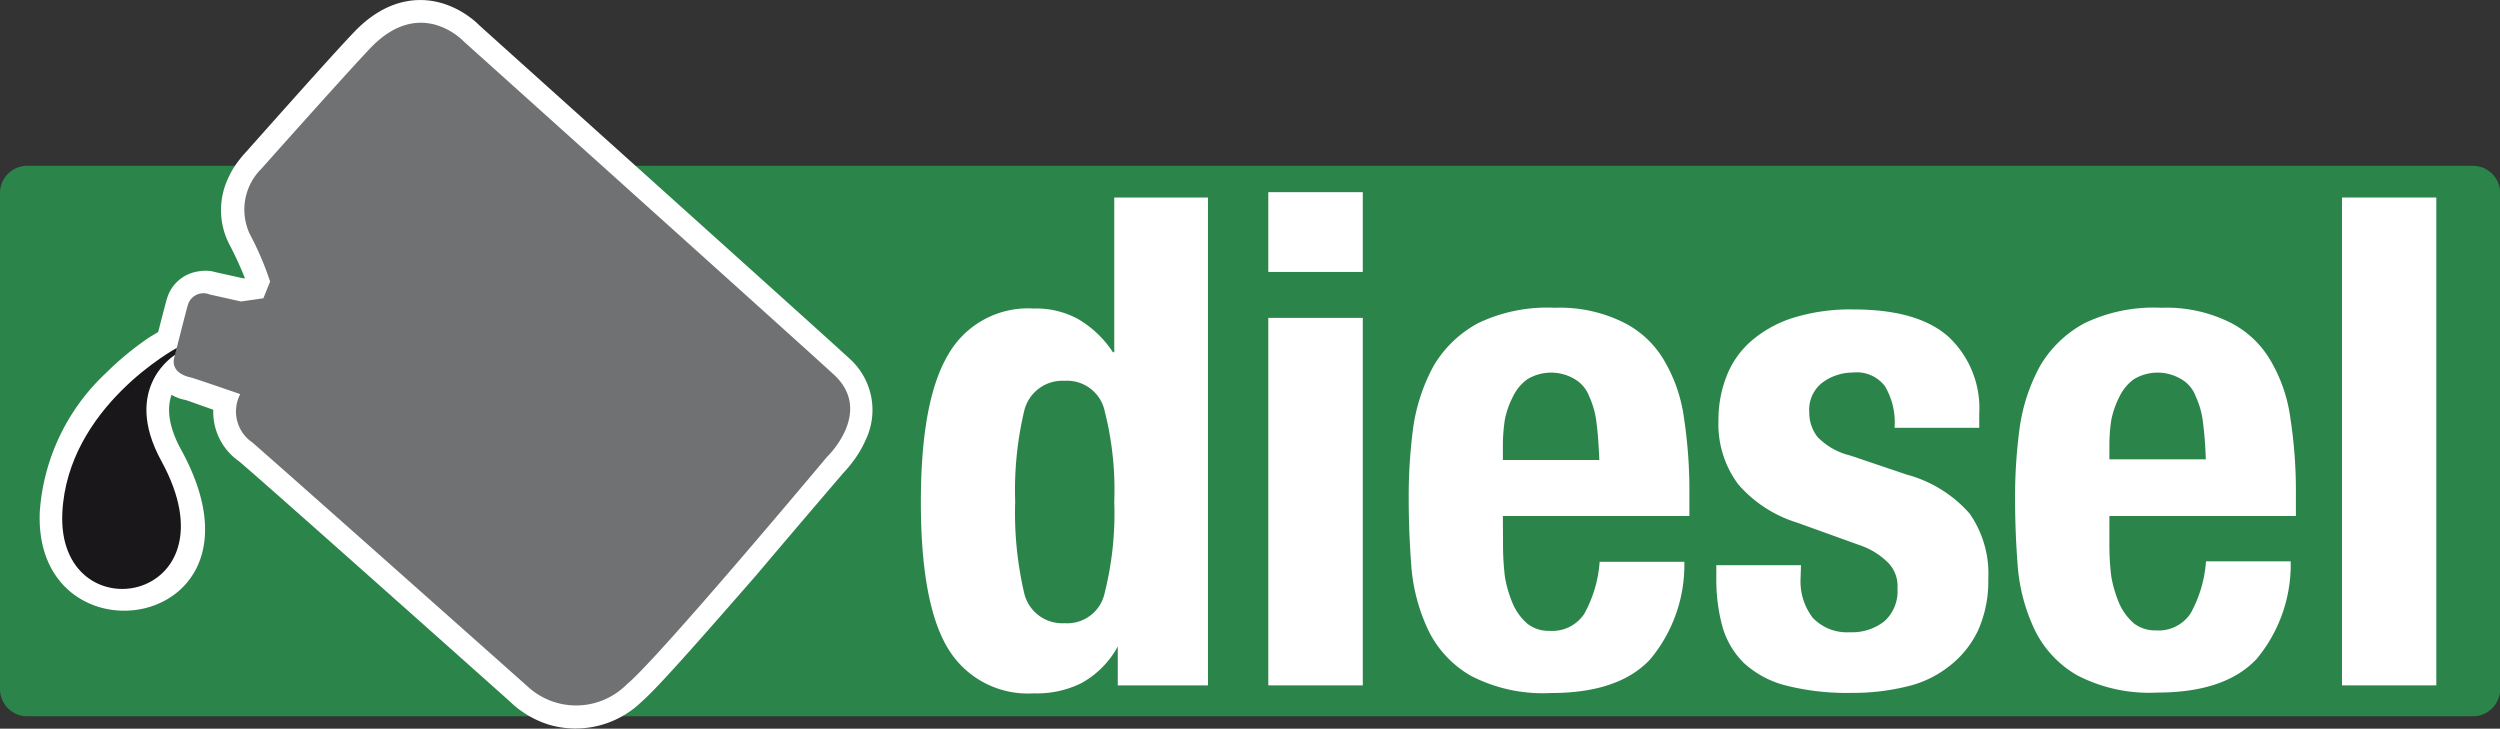
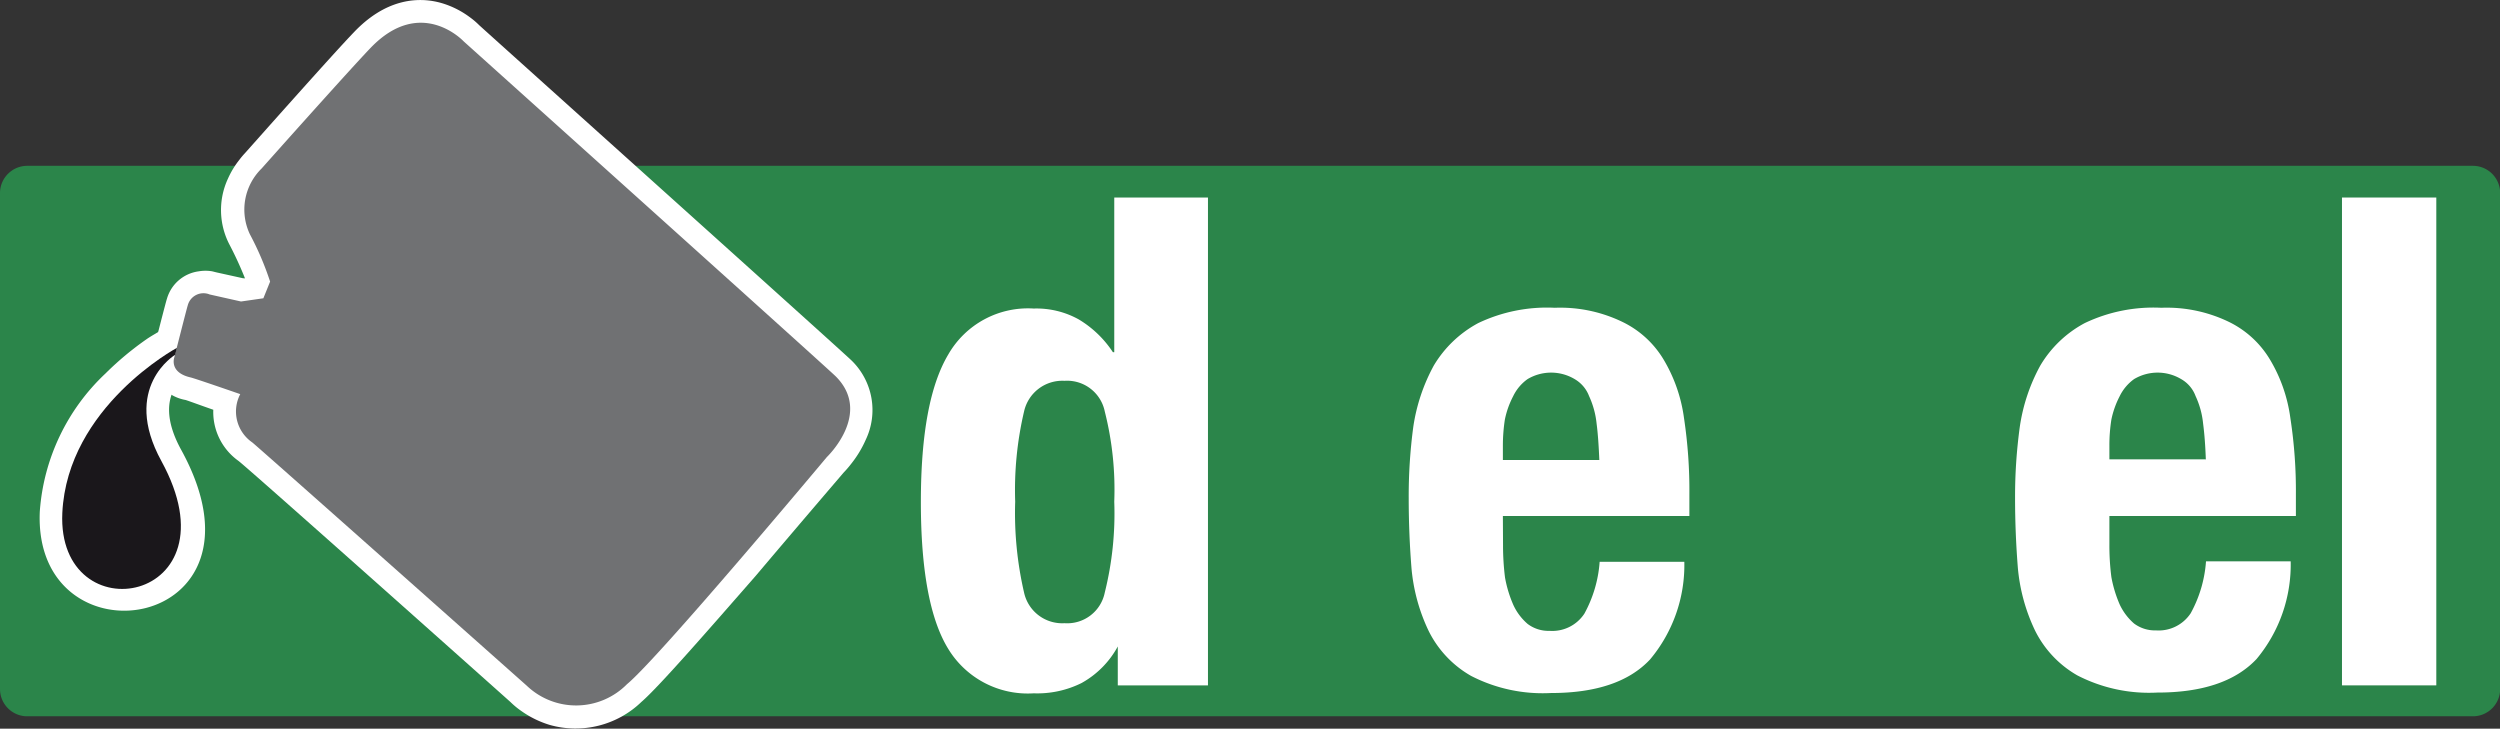
<svg xmlns="http://www.w3.org/2000/svg" viewBox="0 0 163.27 47.59">
  <rect x="0" y="0" width="163.27" height="47.59" fill="#333333" stroke="none" />
  <defs>
    <style>.cls-1{fill:#2b854a;}.cls-2{fill:#fff;}.cls-3{fill:#707173;}.cls-4{fill:#1a171b;}</style>
  </defs>
  <title>dizel</title>
  <g id="Layer_2" data-name="Layer 2">
    <g id="Livello_1" data-name="Livello 1">
      <path class="cls-1" d="M0,12.61a1.78,1.78,0,0,1,1.78-1.78H161.5a1.78,1.78,0,0,1,1.78,1.78V45a1.78,1.78,0,0,1-1.78,1.78H1.78A1.78,1.78,0,0,1,0,45Z" />
      <path class="cls-2" d="M16,18.18A23.49,23.49,0,0,0,15,16a4.88,4.88,0,0,1-.11-4.34,5.71,5.71,0,0,1,.74-1.22A5.11,5.11,0,0,1,16,10c.52-.58,5.73-6.46,7.11-7.89,2-2.11,4.1-2.39,5.76-1.9a5.85,5.85,0,0,1,1.78.89,5.1,5.1,0,0,1,.65.55c1.2,1.09,23.91,21.48,24.32,21.9a4.51,4.51,0,0,1,.92,5.17,7.11,7.11,0,0,1-.95,1.57,6.72,6.72,0,0,1-.5.58c-.39.46-3,3.5-5.73,6.73-3,3.43-6.34,7.27-7.47,8.24a6.19,6.19,0,0,1-6,1.5,6.41,6.41,0,0,1-1.82-.89,5.4,5.4,0,0,1-.73-.6C32.1,44.74,16,30.39,15.56,30.09a3.92,3.92,0,0,1-1.63-3.33c-.78-.27-1.67-.6-1.82-.64A2.73,2.73,0,0,1,10,24.3a2.34,2.34,0,0,1-.07-1,2.05,2.05,0,0,1,.09-.39c.12-.48.81-3.2.88-3.39a2.5,2.5,0,0,1,2.08-1.8,2.58,2.58,0,0,1,.88,0l.28.07,1.72.38Z" />
      <path class="cls-2" d="M11.33,25.48c-.32.65-.61,1.88.51,3.91,6.54,11.93-9.72,14.27-9.24,4a13.7,13.7,0,0,1,4.29-9,20,20,0,0,1,2.7-2.25c.75-.52,4.19-2.36,4.19-2.36l-1,4.18-.52.38a2.82,2.82,0,0,0-.29.24,2.74,2.74,0,0,0-.62.83" />
      <path class="cls-3" d="M54.58,24.58c-.42-.43-24.3-21.88-24.3-21.88s-2.79-3-6.08.43C22.76,4.63,17.09,11,17.09,11a3.76,3.76,0,0,0-.77,4.3,19.35,19.35,0,0,1,1.32,3.09l-.44,1.09-1.46.21-2.05-.46a1.06,1.06,0,0,0-1.43.72c-.07.21-.87,3.37-.87,3.37s-.39,1,1.06,1.33c.3.07,3.24,1.09,3.24,1.09a2.45,2.45,0,0,0,.78,3.15c.41.32,17.93,15.89,17.93,15.89a4.67,4.67,0,0,0,6.55-.1C43,43,54,29.85,54,29.85S57,27,54.58,24.58M23.81,6.6l-5,5.55a3.58,3.58,0,0,0-.05,2.7,10.64,10.64,0,0,1,.79,2.25,9.84,9.84,0,0,1,.86-1.87c.32-.35,3.69-4.11,4.13-4.69,2-2.6,1.18-6.06-.73-3.94" />
      <path class="cls-2" d="M66.3,32.76a22.47,22.47,0,0,1,.58-5.89,2.56,2.56,0,0,1,2.64-2,2.51,2.51,0,0,1,2.63,2,20.76,20.76,0,0,1,.62,5.89,21.3,21.3,0,0,1-.62,5.94,2.5,2.5,0,0,1-2.63,2,2.55,2.55,0,0,1-2.64-2,23.05,23.05,0,0,1-.58-5.94M73,42.22v2.54h5.89V12.9H72.77V23h-.09a6.92,6.92,0,0,0-2.23-2.14,5.68,5.68,0,0,0-2.94-.71,6,6,0,0,0-5.58,3c-1.19,2-1.79,5.18-1.79,9.64s.6,7.66,1.79,9.59a6.08,6.08,0,0,0,5.58,2.9,6.51,6.51,0,0,0,3.12-.67A6,6,0,0,0,73,42.22Z" />
-       <path class="cls-2" d="M82.83,44.76H89v-24H82.83Zm0-27H89V12.55H82.83Z" />
      <path class="cls-2" d="M98.15,33.7h12.18V32.31a31.77,31.77,0,0,0-.35-5,10.07,10.07,0,0,0-1.34-3.84A6.36,6.36,0,0,0,105.91,21a9.33,9.33,0,0,0-4.37-.9,10.44,10.44,0,0,0-5,1,7.51,7.51,0,0,0-2.9,2.77,12,12,0,0,0-1.34,4A34.2,34.2,0,0,0,92,32.54q0,2.27.18,4.55a11.91,11.91,0,0,0,1.12,4.11,6.9,6.9,0,0,0,2.77,2.94,10.21,10.21,0,0,0,5.22,1.12q4.42,0,6.47-2.19A9.6,9.6,0,0,0,110,36.69h-5.53a8.25,8.25,0,0,1-1,3.39,2.51,2.51,0,0,1-2.27,1.12,2.26,2.26,0,0,1-1.43-.45,3.63,3.63,0,0,1-.94-1.25,7.92,7.92,0,0,1-.54-1.78,16.85,16.85,0,0,1-.13-2.1Zm6.3-3.66h-6.3V29.1a11.23,11.23,0,0,1,.13-1.7,5.73,5.73,0,0,1,.54-1.52,2.92,2.92,0,0,1,.94-1.12,3,3,0,0,1,3.08,0,2.17,2.17,0,0,1,.94,1.11,5.62,5.62,0,0,1,.49,1.79c.09.68.14,1.48.18,2.41" />
-       <path class="cls-2" d="M117.62,36.91h-5.53v.85a11.63,11.63,0,0,0,.4,3.17,5.44,5.44,0,0,0,1.39,2.36,6.37,6.37,0,0,0,2.72,1.47,16.14,16.14,0,0,0,4.33.49,14.6,14.6,0,0,0,3.57-.41,7,7,0,0,0,2.81-1.34,6.44,6.44,0,0,0,1.87-2.32,7.84,7.84,0,0,0,.67-3.35,6.87,6.87,0,0,0-1.21-4.28A8.32,8.32,0,0,0,124.54,31l-3.7-1.25a4.44,4.44,0,0,1-2.14-1.21,2.59,2.59,0,0,1-.54-1.61A2.23,2.23,0,0,1,119,25a3.33,3.33,0,0,1,2-.67,2.31,2.31,0,0,1,2.1.89,4.63,4.63,0,0,1,.63,2.72h5.53V27a6.38,6.38,0,0,0-2-5q-2-1.79-6.2-1.79a12.5,12.5,0,0,0-4.06.58,7.75,7.75,0,0,0-2.72,1.56,5.86,5.86,0,0,0-1.56,2.32,7.72,7.72,0,0,0-.49,2.77,6.56,6.56,0,0,0,1.29,4.19,8.34,8.34,0,0,0,3.84,2.5l4.33,1.56a4.88,4.88,0,0,1,1.56,1,2.18,2.18,0,0,1,.67,1.74,2.64,2.64,0,0,1-.85,2.14,3.41,3.41,0,0,1-2.27.72,3.08,3.08,0,0,1-2.41-.94,3.9,3.9,0,0,1-.8-2.54Z" />
      <path class="cls-2" d="M137.76,33.7h12.18V32.31a31.25,31.25,0,0,0-.36-5,10,10,0,0,0-1.34-3.84A6.37,6.37,0,0,0,145.52,21a9.31,9.31,0,0,0-4.37-.9,10.42,10.42,0,0,0-5,1,7.45,7.45,0,0,0-2.9,2.77,11.86,11.86,0,0,0-1.34,4,33.58,33.58,0,0,0-.31,4.64q0,2.27.18,4.55a11.91,11.91,0,0,0,1.12,4.11,6.9,6.9,0,0,0,2.77,2.94,10.22,10.22,0,0,0,5.22,1.12q4.42,0,6.48-2.19a9.62,9.62,0,0,0,2.23-6.38h-5.53a8.25,8.25,0,0,1-1,3.39,2.51,2.51,0,0,1-2.27,1.12,2.28,2.28,0,0,1-1.43-.45,3.73,3.73,0,0,1-.94-1.25,8.13,8.13,0,0,1-.54-1.78,16.12,16.12,0,0,1-.13-2.1ZM144.05,30h-6.29V29.1a10.74,10.74,0,0,1,.13-1.7,5.88,5.88,0,0,1,.54-1.52,3,3,0,0,1,.94-1.12,3,3,0,0,1,3.08,0,2.12,2.12,0,0,1,.94,1.11,5.52,5.52,0,0,1,.49,1.79c.09.68.15,1.48.18,2.41" />
      <rect class="cls-2" x="152.95" y="12.9" width="6.16" height="31.86" />
      <path class="cls-4" d="M11.44,23.17l.11-.45S4.4,26.56,4.07,33.5c-.37,8,11.58,5.94,6.47-3.39-2.64-4.82.9-6.94.9-6.94" />
    </g>
  </g>
</svg>